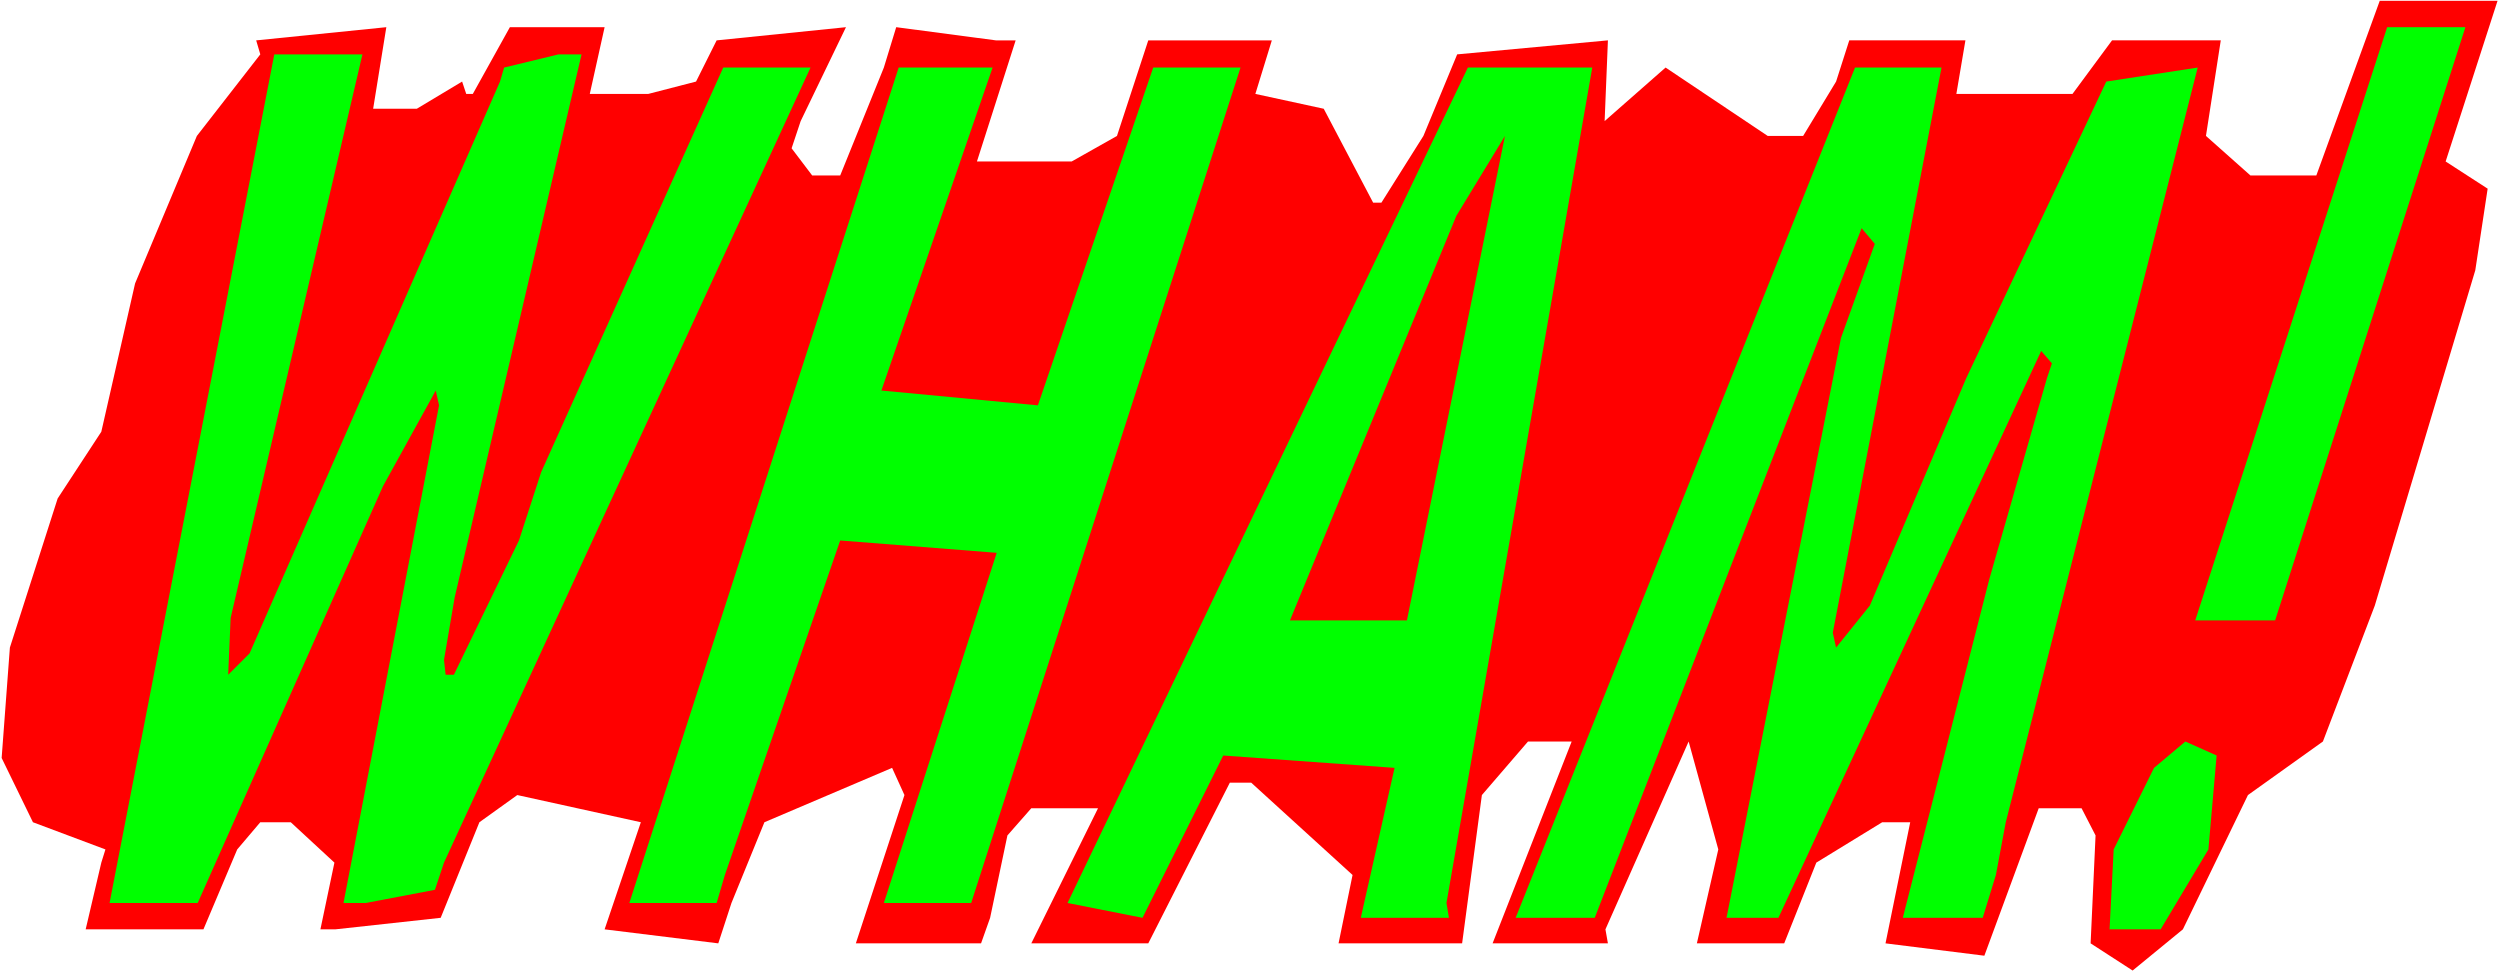
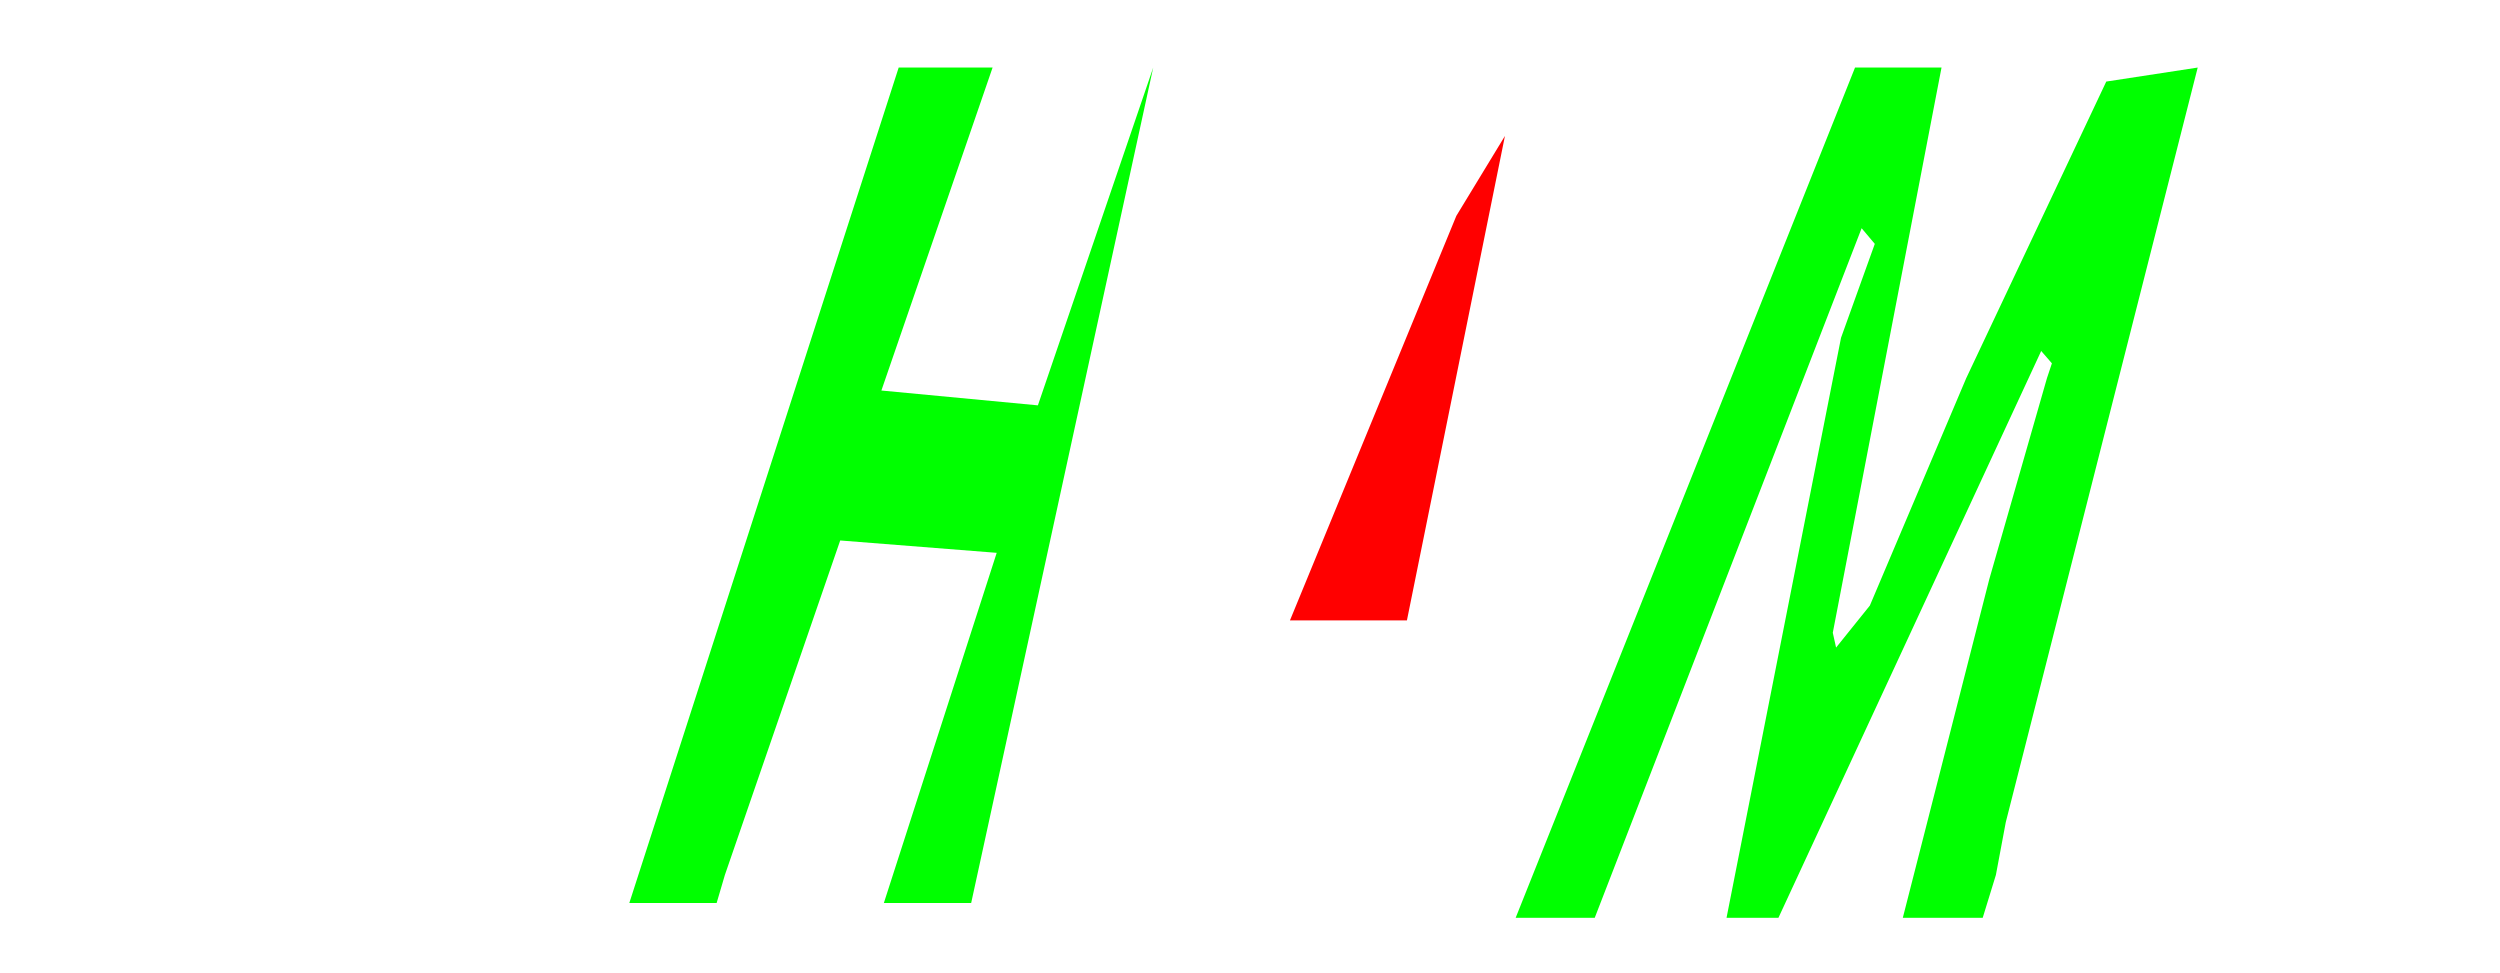
<svg xmlns="http://www.w3.org/2000/svg" xmlns:ns1="http://sodipodi.sourceforge.net/DTD/sodipodi-0.dtd" xmlns:ns2="http://www.inkscape.org/namespaces/inkscape" version="1.0" width="129.766mm" height="50.506mm" id="svg9" ns1:docname="Wham 2.wmf">
  <rect width="100%" height="100%" fill="#333333" stroke="none" />
  <ns1:namedview id="namedview9" pagecolor="#ffffff" bordercolor="#000000" borderopacity="0.25" ns2:showpageshadow="2" ns2:pageopacity="0.0" ns2:pagecheckerboard="0" ns2:deskcolor="#d1d1d1" ns2:document-units="mm" />
  <defs id="defs1">
    <pattern id="WMFhbasepattern" patternUnits="userSpaceOnUse" width="6" height="6" x="0" y="0" />
  </defs>
  <path style="fill:#ffffff;fill-opacity:1;fill-rule:evenodd;stroke:none" d="M 0,190.888 H 490.455 V 0 H 0 Z" id="path1" />
-   <path style="fill:#ff0000;fill-opacity:1;fill-rule:evenodd;stroke:none" d="m 479.79,31.68 8.242,5.334 -2.424,16.002 -19.715,65.784 -10.181,26.669 -14.706,10.506 -12.766,26.346 -9.858,8.082 -8.242,-5.334 0.97,-21.174 -2.747,-5.334 h -8.403 l -10.666,28.932 -19.392,-2.424 4.848,-23.76 h -5.494 l -12.928,7.92 -6.302,15.84 h -17.13 l 4.202,-18.426 -5.818,-21.174 -16.322,36.852 0.485,2.748 h -22.624 l 15.514,-39.6 h -8.565 l -9.05,10.506 -3.878,29.094 H 262.6 l 2.747,-13.415 -19.877,-18.103 h -4.202 l -15.998,31.518 h -22.947 l 13.09,-26.508 h -13.09 l -4.686,5.334 -3.394,16.163 -1.778,5.011 h -24.563 l 9.534,-29.094 -2.424,-5.334 -25.048,10.668 -6.464,15.84 -2.586,7.92 -22.301,-2.748 7.11,-21.012 -24.24,-5.334 -7.434,5.334 -7.595,18.749 -20.685,2.263 h -2.909 l 2.747,-13.092 -8.565,-7.92 h -5.979 l -4.525,5.334 -6.626,15.678 H 16.806 l 3.07,-13.092 0.808,-2.586 L 6.464,161.309 0.323,148.702 1.939,127.043 11.312,97.788 19.877,84.695 26.502,55.602 38.622,26.669 51.066,10.668 50.258,7.92 75.79,5.334 73.205,21.335 h 8.565 l 8.888,-5.334 0.808,2.424 h 1.293 L 100.03,5.334 h 18.584 l -2.909,13.092 h 11.474 l 9.373,-2.424 4.04,-8.082 25.371,-2.586 -8.888,18.426 -1.778,5.334 4.04,5.334 h 5.494 l 8.565,-21.174 2.424,-7.92 19.554,2.586 h 3.878 l -7.595,23.76 h 18.584 l 8.888,-5.011 6.141,-18.749 h 24.24 l -3.232,10.506 13.413,2.909 9.696,18.426 h 1.616 l 8.242,-13.092 6.626,-16.002 29.573,-2.748 -0.646,15.84 11.958,-10.506 20.038,13.415 h 6.949 l 6.464,-10.668 2.586,-8.082 h 22.786 l -1.778,10.506 h 22.786 l 7.757,-10.506 h 21.331 l -2.909,18.749 8.726,7.758 h 12.928 L 466.862,0.162 h 23.109 z" id="path2" />
-   <path style="fill:#00ff00;fill-opacity:1;fill-rule:evenodd;stroke:none" d="M 446.339,121.709 H 430.664 L 468.316,5.334 h 15.352 z" id="path3" />
-   <path style="fill:#00ff00;fill-opacity:1;fill-rule:evenodd;stroke:none" d="m 45.248,121.224 -0.485,11.153 4.202,-4.202 49.126,-112.173 0.808,-2.748 10.666,-2.586 h 4.525 L 89.203,117.183 l -2.101,12.284 0.323,2.909 h 1.616 l 12.766,-26.346 4.363,-13.415 35.714,-79.362 h 17.13 L 87.102,169.229 85.325,174.563 71.75,177.149 h -4.363 l 18.746,-97.626 -0.646,-2.909 -10.342,18.749 -36.36,81.786 H 21.493 L 53.813,10.668 H 71.104 Z" id="path4" />
-   <path style="fill:#00ff00;fill-opacity:1;fill-rule:evenodd;stroke:none" d="m 172.912,76.614 30.704,2.909 22.624,-66.269 h 17.13 L 190.526,177.149 H 173.397 l 22.139,-68.694 -30.704,-2.424 -22.624,65.623 -1.616,5.495 H 123.462 L 176.305,13.254 h 18.422 z" id="path5" />
-   <path style="fill:#00ff00;fill-opacity:1;fill-rule:evenodd;stroke:none" d="m 283.769,177.149 0.485,2.909 H 266.963 l 6.626,-29.417 -33.613,-2.424 -15.837,31.842 -14.706,-2.909 78.538,-163.895 h 24.402 z" id="path6" />
+   <path style="fill:#00ff00;fill-opacity:1;fill-rule:evenodd;stroke:none" d="m 172.912,76.614 30.704,2.909 22.624,-66.269 L 190.526,177.149 H 173.397 l 22.139,-68.694 -30.704,-2.424 -22.624,65.623 -1.616,5.495 H 123.462 L 176.305,13.254 h 18.422 z" id="path5" />
  <path style="fill:#00ff00;fill-opacity:1;fill-rule:evenodd;stroke:none" d="m 359.56,124.134 0.646,2.909 6.626,-8.243 18.907,-44.611 27.472,-58.188 17.938,-2.748 -37.653,148.055 -1.939,10.344 -2.586,8.405 h -15.675 l 16.968,-66.431 11.312,-39.438 0.97,-2.909 -2.101,-2.424 L 348.894,180.059 H 338.713 L 361.176,66.269 367.801,47.843 365.216,44.772 312.857,180.059 H 297.344 L 363.923,13.254 h 16.968 z" id="path7" />
  <path style="fill:#ff0000;fill-opacity:1;fill-rule:evenodd;stroke:none" d="M 253.065,121.709 285.708,42.348 295.243,26.669 276.012,121.709 Z" id="path8" />
-   <path style="fill:#00ff00;fill-opacity:1;fill-rule:evenodd;stroke:none" d="m 433.249,166.643 -9.373,15.678 h -10.019 l 0.808,-15.678 7.918,-16.002 6.141,-5.172 6.141,2.748 z" id="path9" />
</svg>